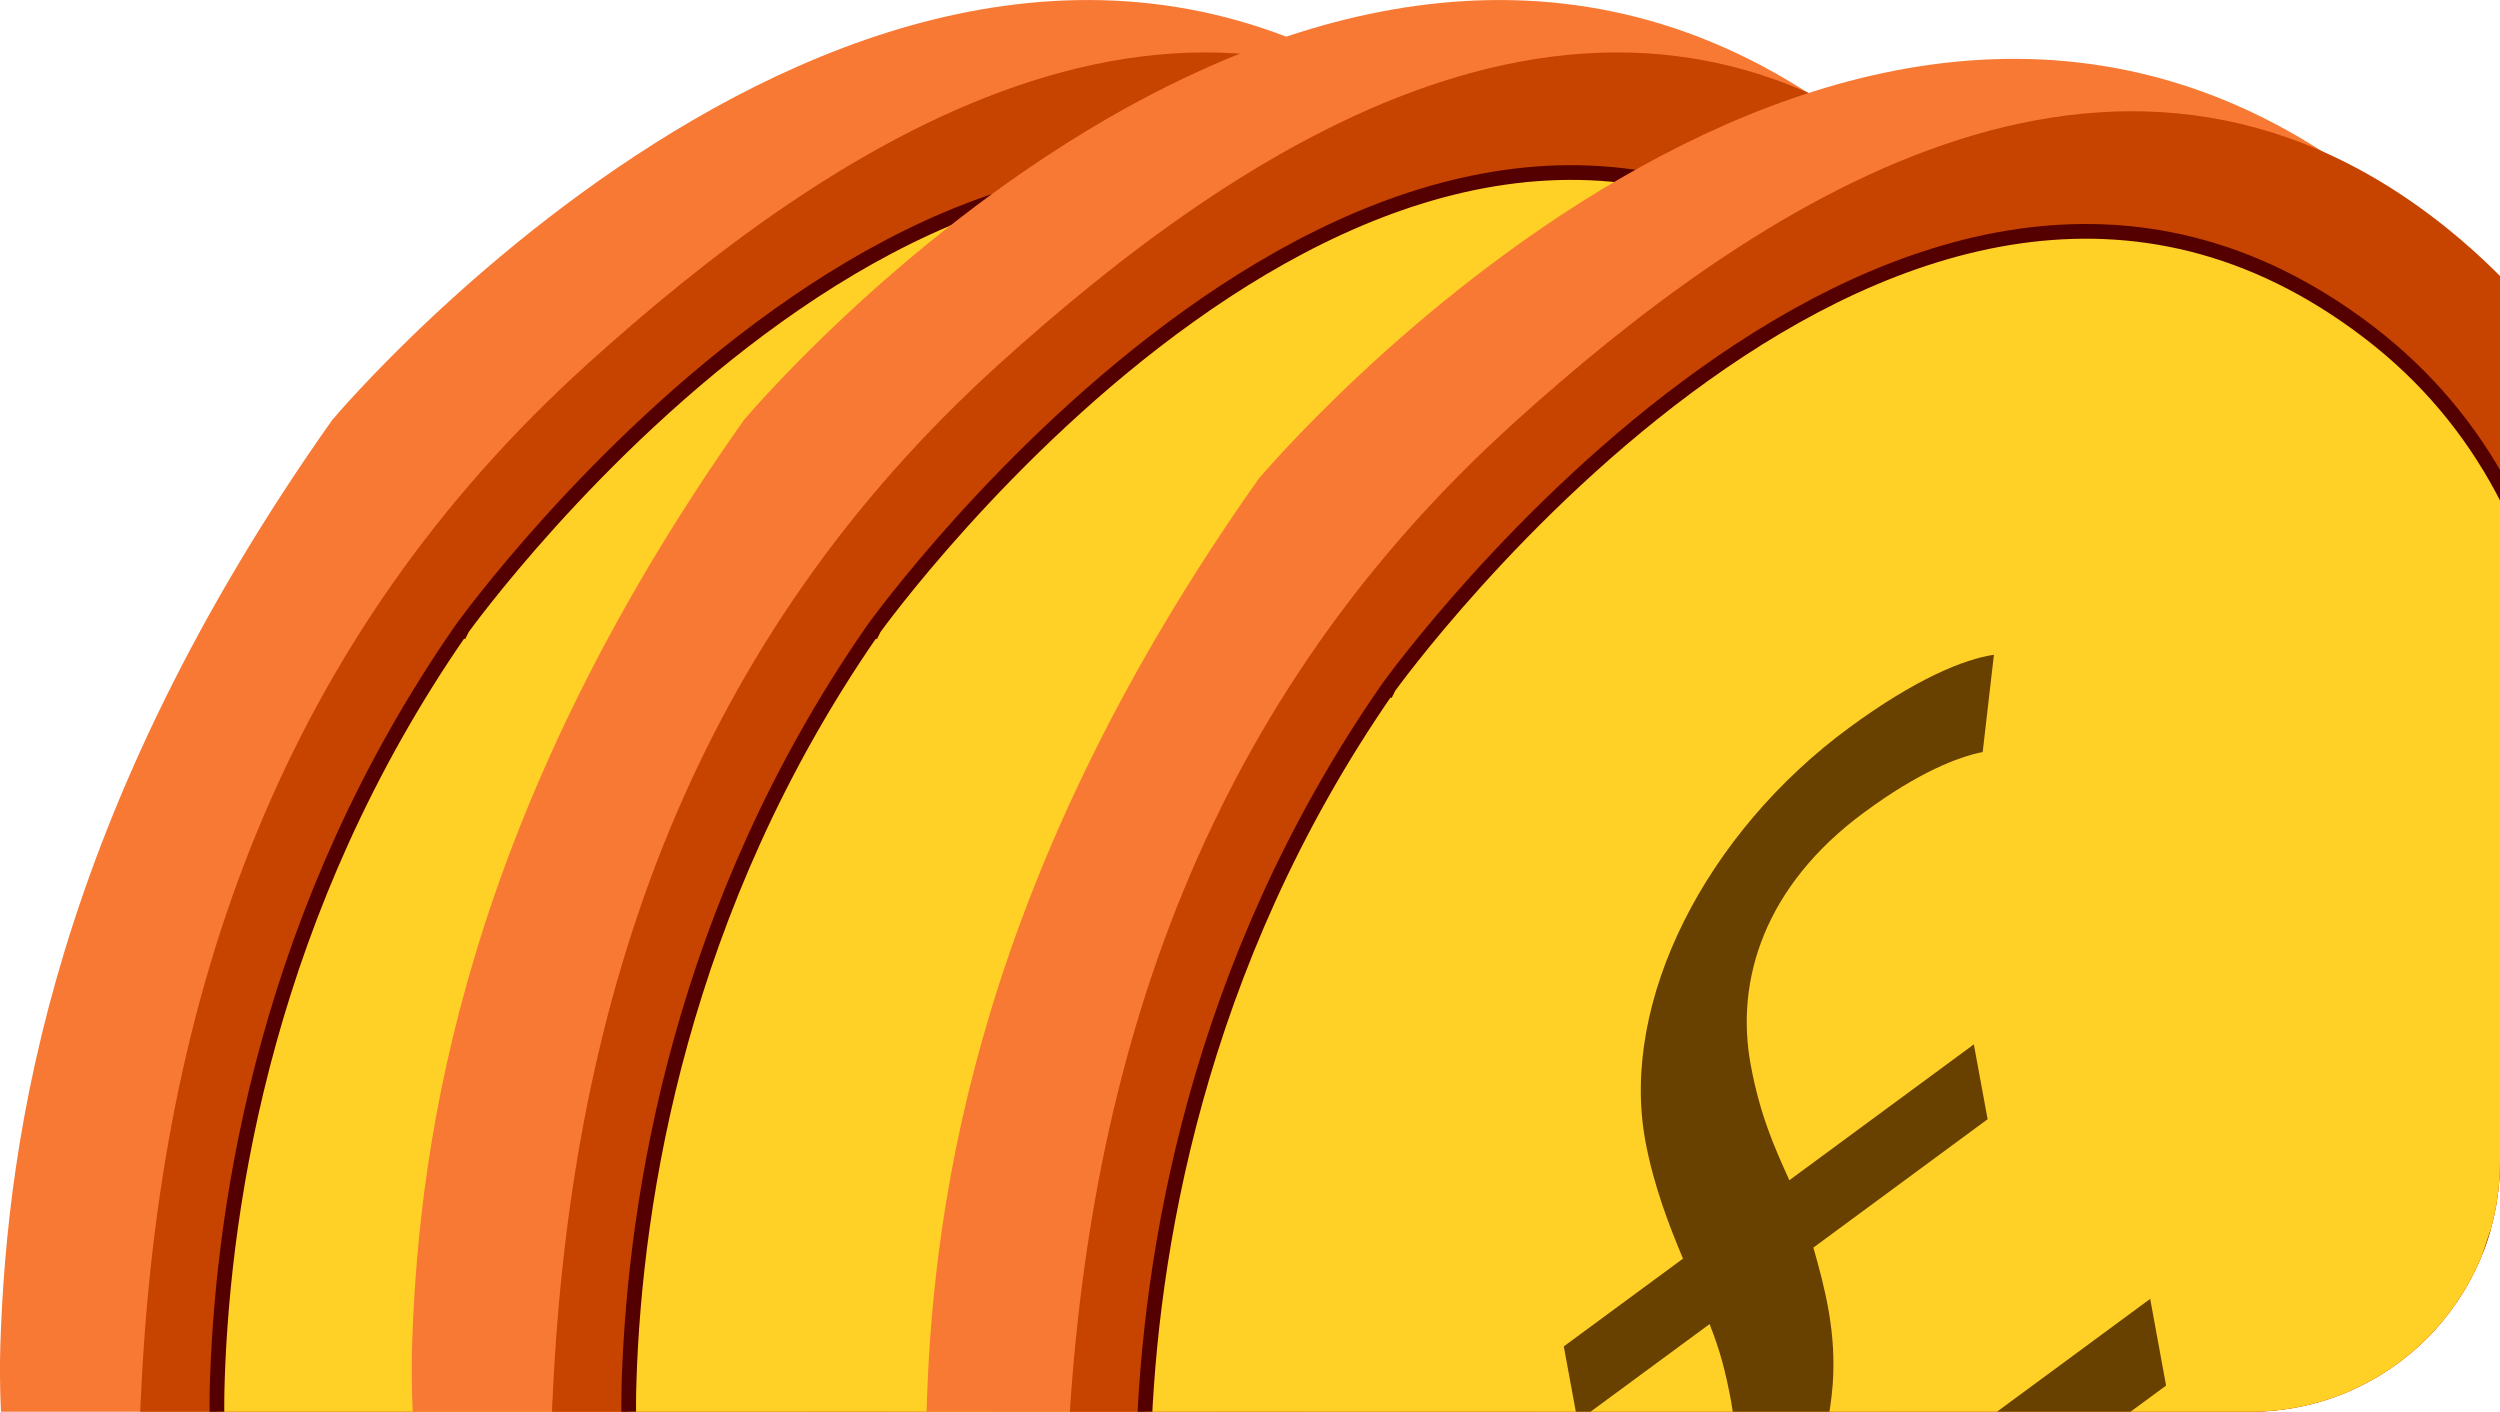
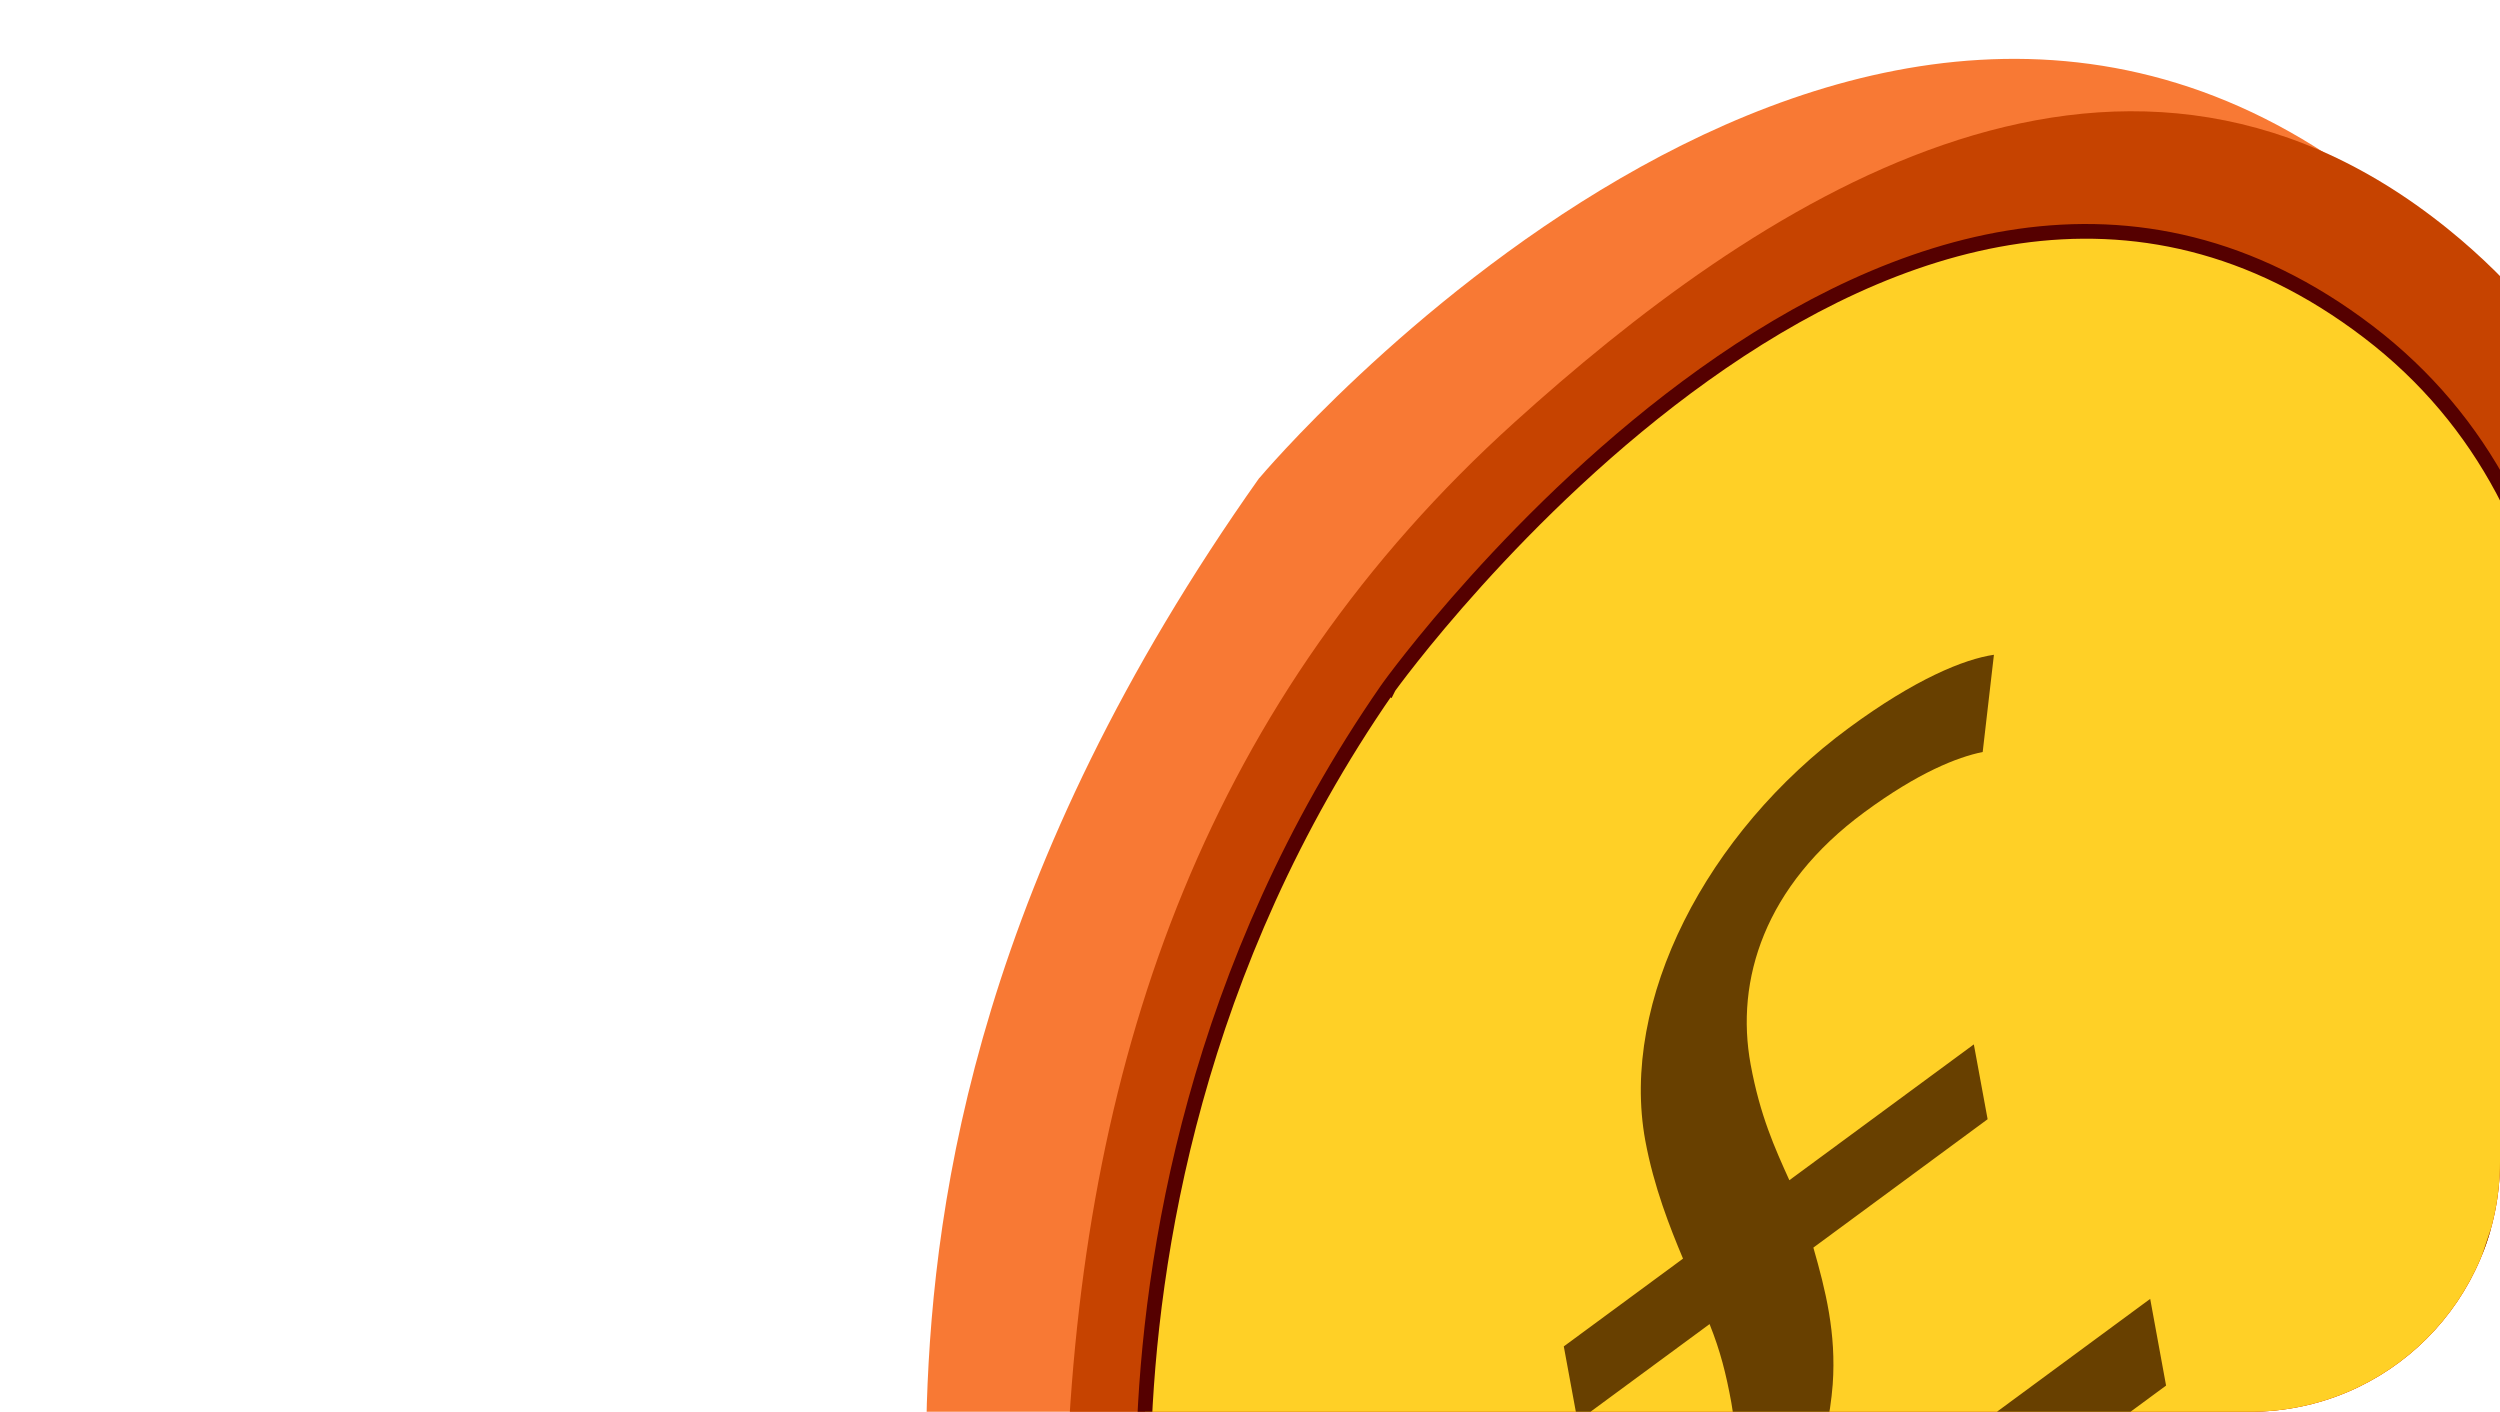
<svg xmlns="http://www.w3.org/2000/svg" width="170" height="96" viewBox="0 0 170 96" fill="none">
  <g clip-path="url(#clip0_16_437)">
    <g clip-path="url(#clip1_16_437)">
      <path d="M22.637 28.506C22.637 28.506 62.791 -19.312 98.582 8.922C134.366 37.156 105.757 111.56 88.83 126.271C73.84 139.298 28.168 160.219 8.094 125.355C2.706 115.999 -0.323 102.316 0.025 91.437C0.484 77.135 3.705 55.247 22.631 28.5L22.637 28.506Z" fill="#F87934" />
      <path d="M9.571 95.245C10.8 67.426 19.292 43.409 39.986 24.717C55.902 10.34 80.65 -6.823 103.43 11.547C140.058 41.093 108.783 112.466 89.25 126.171C74.26 138.691 37.131 159.774 17.051 126.259C11.663 117.268 9.174 106.867 9.522 96.409C9.534 96.025 9.547 95.641 9.565 95.245H9.571Z" fill="#C64300" />
-       <path d="M14.778 93.865C15.187 81.495 18.236 61.777 31.308 42.908L31.444 42.718L31.441 42.716C31.441 42.716 31.441 42.716 31.441 42.716C31.444 42.718 31.444 42.718 31.444 42.718L31.445 42.716L31.449 42.71L31.468 42.685C31.484 42.662 31.509 42.628 31.542 42.583C31.608 42.492 31.707 42.358 31.838 42.184C32.101 41.835 32.49 41.325 32.998 40.685C34.014 39.403 35.501 37.598 37.388 35.508C41.162 31.327 46.524 26.013 52.882 21.47C59.243 16.923 66.572 13.168 74.285 12.063C81.981 10.96 90.084 12.489 98.039 18.558C113.909 30.666 114.33 52.645 108.745 73.409C105.959 83.765 101.693 93.758 97.173 101.959C92.646 110.173 87.889 116.543 84.143 119.69L84.143 119.69C77.407 125.35 66.159 133.099 54.38 135.666C48.5 136.947 42.513 136.931 36.891 134.743C31.275 132.557 25.975 128.184 21.497 120.664C16.696 112.6 14.468 103.26 14.778 93.865L14.279 93.849L14.778 93.865Z" fill="#FFD026" stroke="#550000" />
+       <path d="M14.778 93.865C15.187 81.495 18.236 61.777 31.308 42.908L31.444 42.718C31.441 42.716 31.441 42.716 31.441 42.716C31.444 42.718 31.444 42.718 31.444 42.718L31.445 42.716L31.449 42.71L31.468 42.685C31.484 42.662 31.509 42.628 31.542 42.583C31.608 42.492 31.707 42.358 31.838 42.184C32.101 41.835 32.49 41.325 32.998 40.685C34.014 39.403 35.501 37.598 37.388 35.508C41.162 31.327 46.524 26.013 52.882 21.47C59.243 16.923 66.572 13.168 74.285 12.063C81.981 10.96 90.084 12.489 98.039 18.558C113.909 30.666 114.33 52.645 108.745 73.409C105.959 83.765 101.693 93.758 97.173 101.959C92.646 110.173 87.889 116.543 84.143 119.69L84.143 119.69C77.407 125.35 66.159 133.099 54.38 135.666C48.5 136.947 42.513 136.931 36.891 134.743C31.275 132.557 25.975 128.184 21.497 120.664C16.696 112.6 14.468 103.26 14.778 93.865L14.279 93.849L14.778 93.865Z" fill="#FFD026" stroke="#550000" />
      <path d="M48.136 116.854L47.392 112.817C52.724 105.771 55.84 97.424 54.728 91.369C54.375 89.431 53.99 87.883 53.251 86.038L44.276 92.645L43.338 87.555L51.445 81.587C50.563 79.487 49.465 76.72 48.881 73.568C47.131 64.04 53.046 52.622 62.717 45.502C67.248 42.165 70.563 40.821 72.587 40.524L71.823 47.136C70.104 47.483 67.435 48.536 63.772 51.235C56.975 56.238 54.989 62.653 56.044 68.386C56.684 71.859 57.683 74.058 58.676 76.255L71.221 67.018L72.158 72.107L60.309 80.837C61.134 83.716 61.873 86.651 61.625 90.137C61.302 94.316 59.75 98.762 57.218 103.288L57.249 103.449L83.213 84.323L84.293 90.218L48.136 116.848V116.854Z" fill="#684000" />
    </g>
    <g clip-path="url(#clip2_16_437)">
      <path d="M50.637 28.506C50.637 28.506 90.791 -19.312 126.582 8.922C162.366 37.156 133.757 111.56 116.83 126.271C101.84 139.298 56.168 160.219 36.094 125.355C30.706 115.999 27.677 102.316 28.024 91.437C28.484 77.135 31.705 55.247 50.631 28.5L50.637 28.506Z" fill="#F87934" />
-       <path d="M37.571 95.245C38.8 67.426 47.292 43.409 67.986 24.717C83.902 10.34 108.65 -6.823 131.43 11.547C168.058 41.093 136.783 112.466 117.25 126.171C102.26 138.691 65.131 159.774 45.051 126.259C39.663 117.268 37.174 106.867 37.522 96.409C37.534 96.025 37.547 95.641 37.565 95.245H37.571Z" fill="#C64300" />
      <path d="M42.779 93.865C43.187 81.495 46.236 61.777 59.308 42.908L59.444 42.718L59.441 42.716C59.441 42.716 59.441 42.716 59.441 42.716C59.444 42.718 59.444 42.718 59.444 42.718L59.445 42.716L59.449 42.71L59.468 42.685C59.484 42.662 59.509 42.628 59.542 42.583C59.608 42.492 59.708 42.358 59.839 42.184C60.101 41.835 60.49 41.325 60.998 40.685C62.014 39.403 63.501 37.598 65.388 35.508C69.162 31.327 74.524 26.013 80.882 21.47C87.243 16.923 94.572 13.168 102.285 12.063C109.981 10.96 118.084 12.489 126.039 18.558C141.909 30.666 142.33 52.645 136.745 73.409C133.959 83.765 129.693 93.758 125.173 101.959C120.646 110.173 115.889 116.543 112.143 119.69L112.143 119.69C105.407 125.35 94.159 133.099 82.38 135.666C76.5 136.947 70.513 136.931 64.891 134.743C59.275 132.557 53.975 128.184 49.497 120.664C44.696 112.6 42.468 103.26 42.779 93.865L42.279 93.849L42.779 93.865Z" fill="#FFD026" stroke="#550000" />
      <path d="M76.136 116.854L75.392 112.817C80.724 105.771 83.84 97.424 82.728 91.369C82.375 89.431 81.99 87.883 81.251 86.038L72.276 92.645L71.338 87.555L79.445 81.587C78.564 79.487 77.465 76.72 76.881 73.568C75.131 64.04 81.046 52.622 90.717 45.502C95.248 42.165 98.563 40.821 100.587 40.524L99.823 47.136C98.104 47.483 95.435 48.536 91.772 51.235C84.975 56.238 82.989 62.653 84.044 68.386C84.684 71.859 85.683 74.058 86.676 76.255L99.221 67.018L100.158 72.107L88.309 80.837C89.134 83.716 89.873 86.651 89.625 90.137C89.302 94.316 87.75 98.762 85.218 103.288L85.249 103.449L111.213 84.323L112.293 90.218L76.136 116.848V116.854Z" fill="#684000" />
    </g>
    <g clip-path="url(#clip3_16_437)">
      <path d="M85.637 32.506C85.637 32.506 125.791 -15.312 161.582 12.922C197.366 41.156 168.757 115.56 151.83 130.271C136.84 143.298 91.168 164.219 71.094 129.355C65.706 119.999 62.677 106.316 63.025 95.437C63.484 81.135 66.705 59.247 85.631 32.5L85.637 32.506Z" fill="#F87934" />
      <path d="M72.571 99.245C73.8 71.426 82.292 47.409 102.986 28.717C118.902 14.34 143.65 -2.823 166.43 15.547C203.058 45.093 171.783 116.466 152.25 130.171C137.26 142.691 100.131 163.774 80.051 130.259C74.663 121.268 72.174 110.867 72.522 100.409C72.534 100.025 72.546 99.641 72.565 99.245H72.571Z" fill="#C64300" />
      <path d="M77.778 97.865C78.187 85.495 81.236 65.777 94.308 46.908L94.444 46.718L94.441 46.716C94.441 46.716 94.441 46.716 94.441 46.716C94.444 46.718 94.444 46.718 94.444 46.718L94.445 46.716L94.449 46.71L94.468 46.685C94.484 46.662 94.509 46.628 94.542 46.583C94.608 46.492 94.707 46.358 94.838 46.184C95.101 45.835 95.49 45.325 95.998 44.685C97.013 43.403 98.501 41.598 100.388 39.508C104.162 35.327 109.524 30.013 115.882 25.47C122.243 20.923 129.572 17.168 137.285 16.063C144.981 14.96 153.084 16.489 161.039 22.558C176.909 34.666 177.33 56.645 171.745 77.409C168.959 87.765 164.693 97.758 160.173 105.959C155.646 114.173 150.889 120.543 147.143 123.69L147.143 123.69C140.407 129.35 129.159 137.099 117.38 139.666C111.5 140.947 105.513 140.931 99.891 138.743C94.275 136.557 88.975 132.184 84.497 124.664C79.696 116.6 77.468 107.26 77.778 97.865L77.279 97.849L77.778 97.865Z" fill="#FFD026" stroke="#550000" />
      <path d="M111.137 120.854L110.392 116.817C115.724 109.771 118.84 101.425 117.729 95.369C117.375 93.431 116.99 91.883 116.251 90.038L107.276 96.645L106.338 91.555L114.445 85.587C113.564 83.487 112.465 80.72 111.881 77.568C110.131 68.04 116.046 56.622 125.717 49.502C130.248 46.165 133.563 44.821 135.587 44.524L134.823 51.136C133.104 51.483 130.435 52.536 126.772 55.235C119.976 60.238 117.989 66.653 119.044 72.386C119.684 75.859 120.683 78.058 121.676 80.255L134.221 71.018L135.158 76.107L123.309 84.837C124.134 87.716 124.873 90.651 124.625 94.137C124.302 98.316 122.75 102.762 120.218 107.288L120.249 107.449L146.213 88.323L147.293 94.218L111.137 120.848V120.854Z" fill="#684000" />
    </g>
  </g>
  <defs>
    <clipPath id="clip0_16_437">
      <path d="M0 17C0 7.611 7.611 0 17 0H153C162.389 0 170 7.611 170 17V79C170 88.389 162.389 96 153 96H0V17Z" fill="white" />
    </clipPath>
    <clipPath id="clip1_16_437">
-       <rect width="144" height="155" fill="white" />
-     </clipPath>
+       </clipPath>
    <clipPath id="clip2_16_437">
-       <rect width="144" height="155" fill="white" transform="translate(28)" />
-     </clipPath>
+       </clipPath>
    <clipPath id="clip3_16_437">
      <rect width="144" height="155" fill="white" transform="translate(63 4)" />
    </clipPath>
  </defs>
</svg>